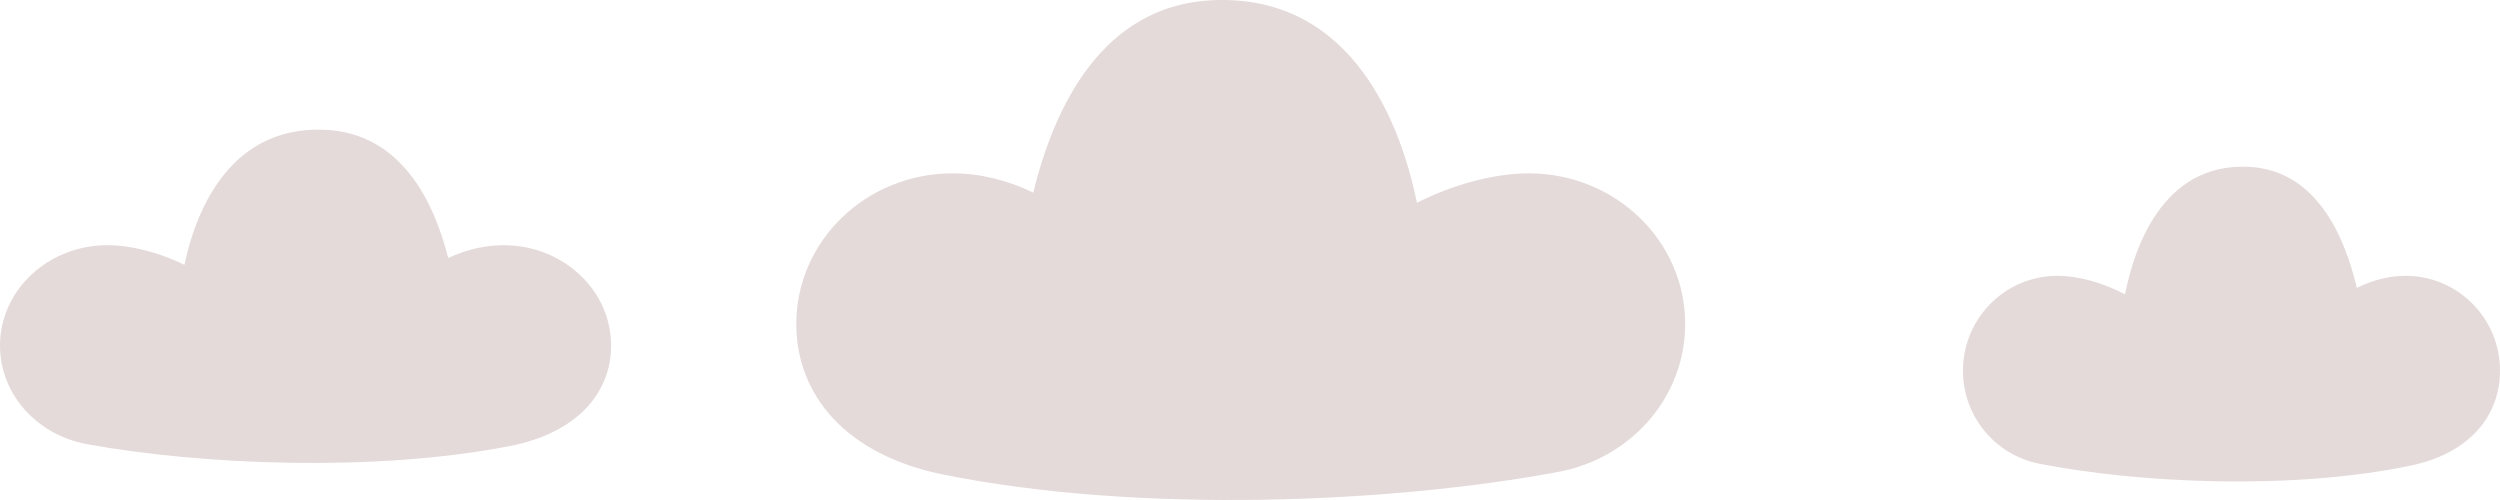
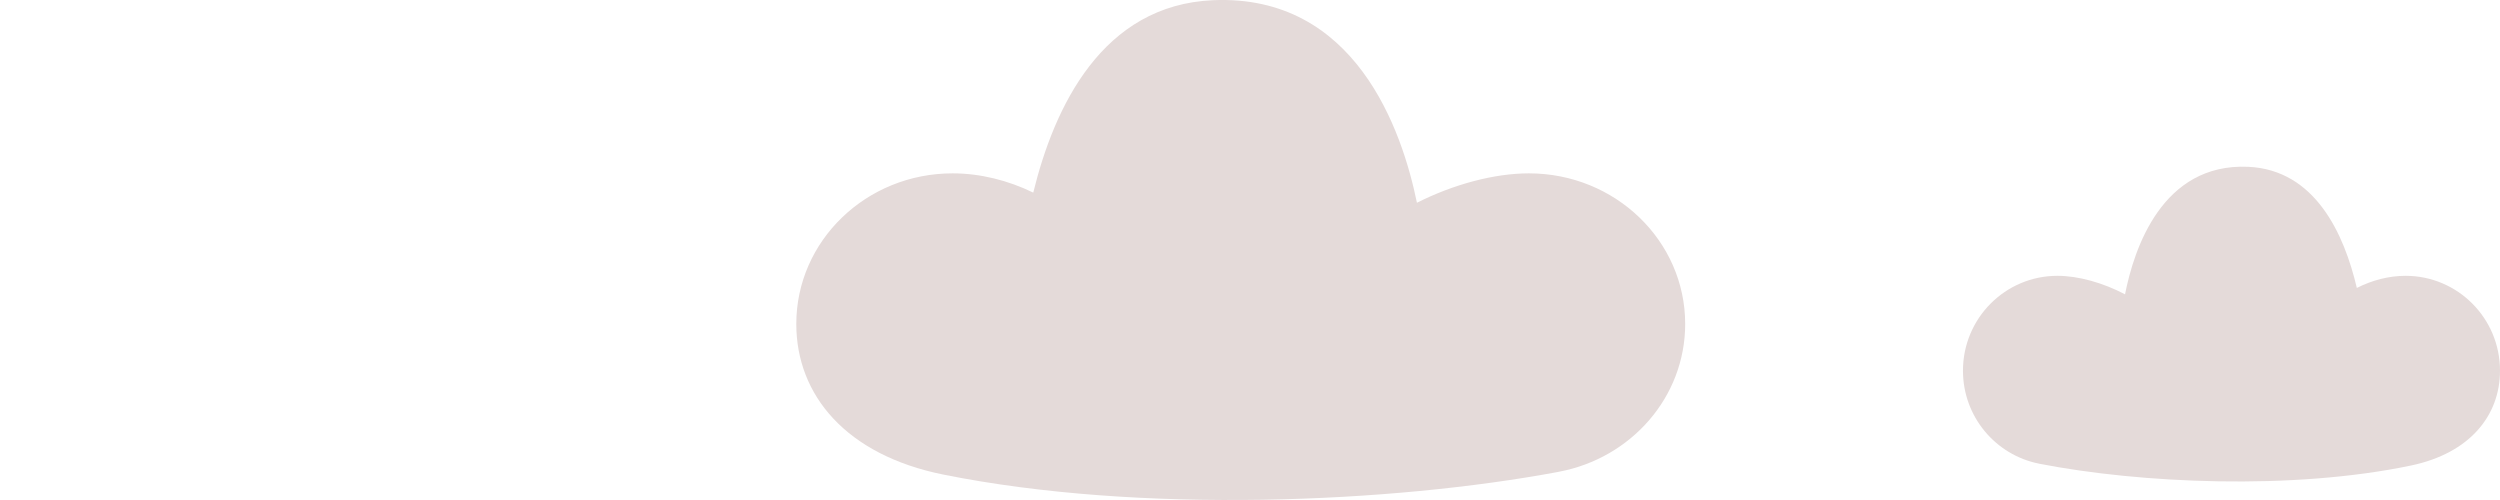
<svg xmlns="http://www.w3.org/2000/svg" width="135px" height="27px" viewBox="0 0 135 27" version="1.1">
  <title>Group 42 Copy 2</title>
  <g id="Sidetype-Design" stroke="none" stroke-width="1" fill="none" fill-rule="evenodd">
    <g id="Frontpage" transform="translate(-771, -2705)" fill="#E4DAD9" fill-rule="nonzero">
      <g id="Group-42-Copy-2" transform="translate(771, 2705)">
        <g id="Sky" transform="translate(16.5, 16) scale(-1, 1) translate(-16.5, -16) translate(0, 7)">
-           <path d="M28.32,16.981 C30.989,16.492 33,14.301 33,11.663 C33,8.667 30.402,6.241 27.197,6.241 C25.914,6.241 24.394,6.637 23.041,7.299 C22.492,4.693 20.761,-0.21 15.475,0.007 C11.358,0.18 9.576,3.845 8.797,6.934 C7.865,6.494 6.831,6.241 5.803,6.241 C2.598,6.241 0,8.667 0,11.663 C0,14.22 1.845,16.381 5.465,17.086 C12.768,18.51 22.109,18.108 28.295,16.987 C28.301,16.981 28.308,16.981 28.32,16.981 Z" id="Path" />
-         </g>
+           </g>
        <g id="Sky-Copy-5" transform="translate(120.5, 17.5) scale(-1, 1) translate(-120.5, -17.5) translate(106, 9)">
          <path d="M24.888,16.038 C27.233,15.576 29,13.506 29,11.016 C29,8.186 26.717,5.894 23.9,5.894 C22.772,5.894 21.437,6.268 20.248,6.894 C19.765,4.432 18.245,-0.198 13.6,0.007 C9.981,0.17 8.416,3.631 7.731,6.549 C6.912,6.134 6.003,5.894 5.1,5.894 C2.283,5.894 0,8.186 0,11.016 C0,13.43 1.621,15.471 4.802,16.137 C11.221,17.482 19.429,17.102 24.865,16.044 C24.871,16.038 24.876,16.038 24.888,16.038 Z" id="Path" />
        </g>
        <g id="Sky-Copy-4" transform="translate(43, 0)">
          <path d="M41.193,25.472 C45.075,24.738 48,21.451 48,17.495 C48,13.001 44.221,9.361 39.559,9.361 C37.692,9.361 35.482,9.955 33.514,10.949 C32.715,7.04 30.198,-0.315 22.51,0.01 C16.52,0.27 13.929,5.768 12.796,10.401 C11.441,9.742 9.936,9.361 8.441,9.361 C3.779,9.361 0,13.001 0,17.495 C0,21.33 2.684,24.571 7.949,25.629 C18.572,27.765 32.158,27.162 41.156,25.481 C41.165,25.472 41.175,25.472 41.193,25.472 Z" id="Path" />
        </g>
      </g>
    </g>
  </g>
</svg>